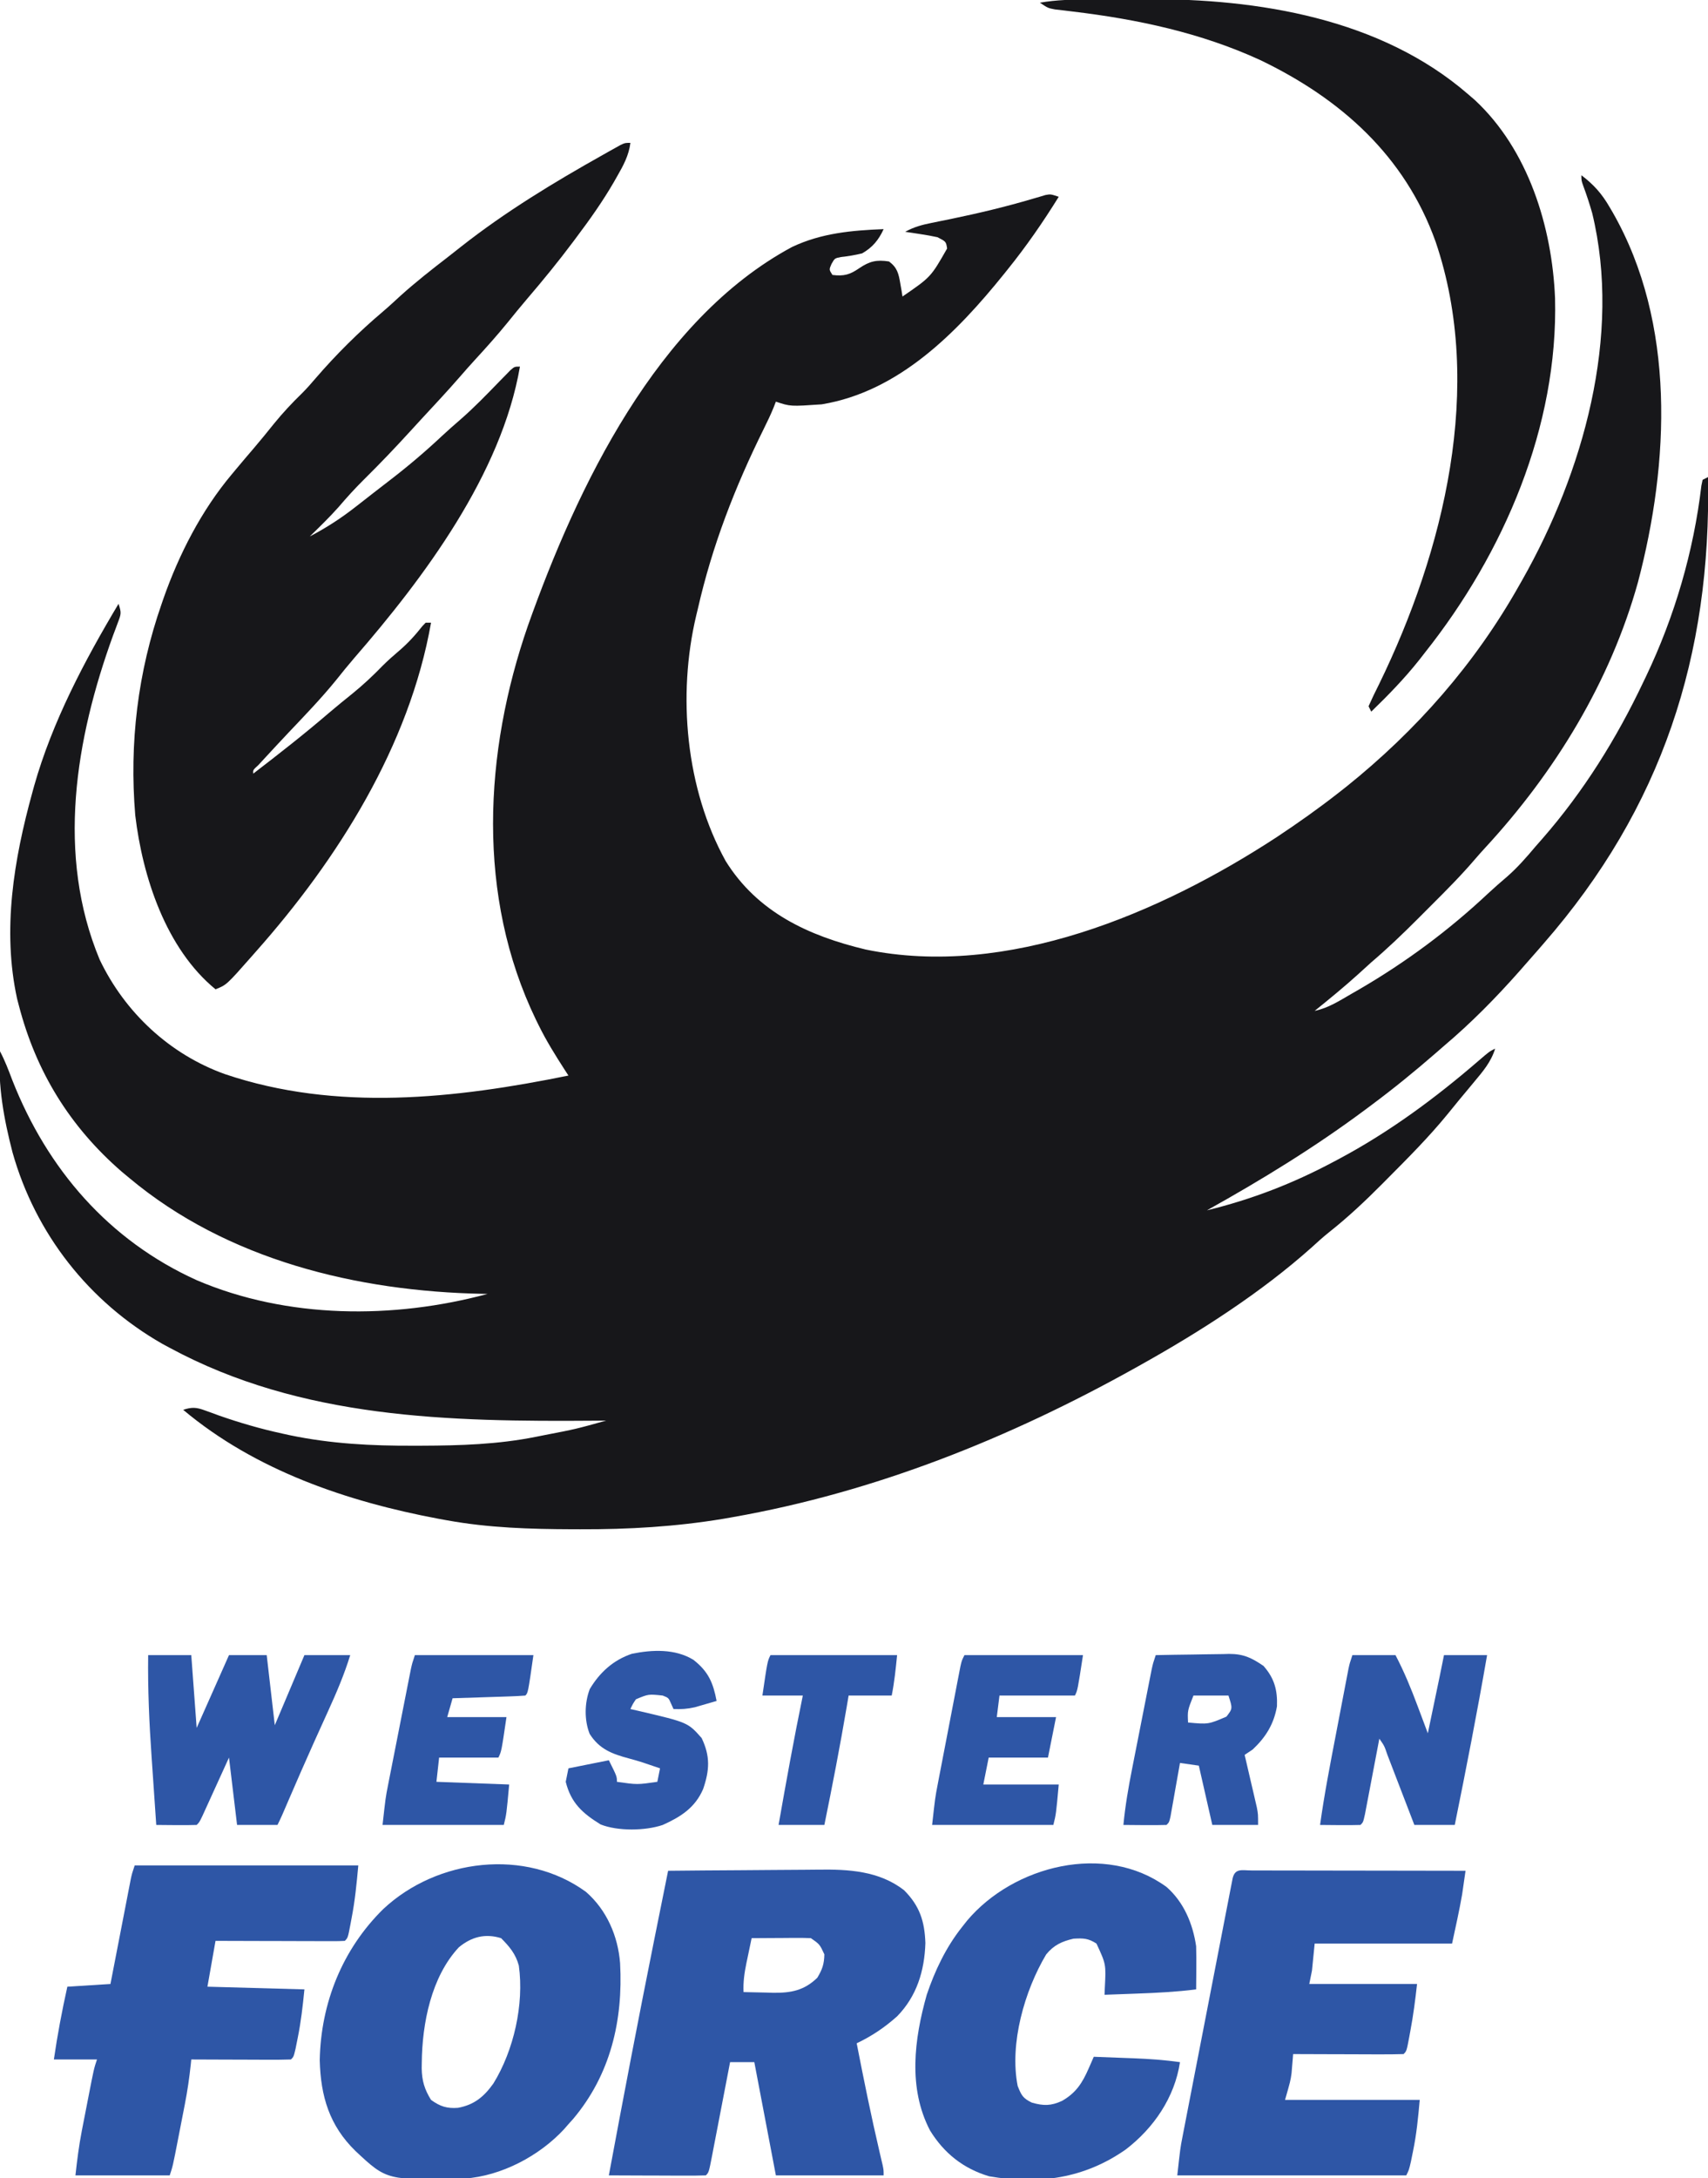
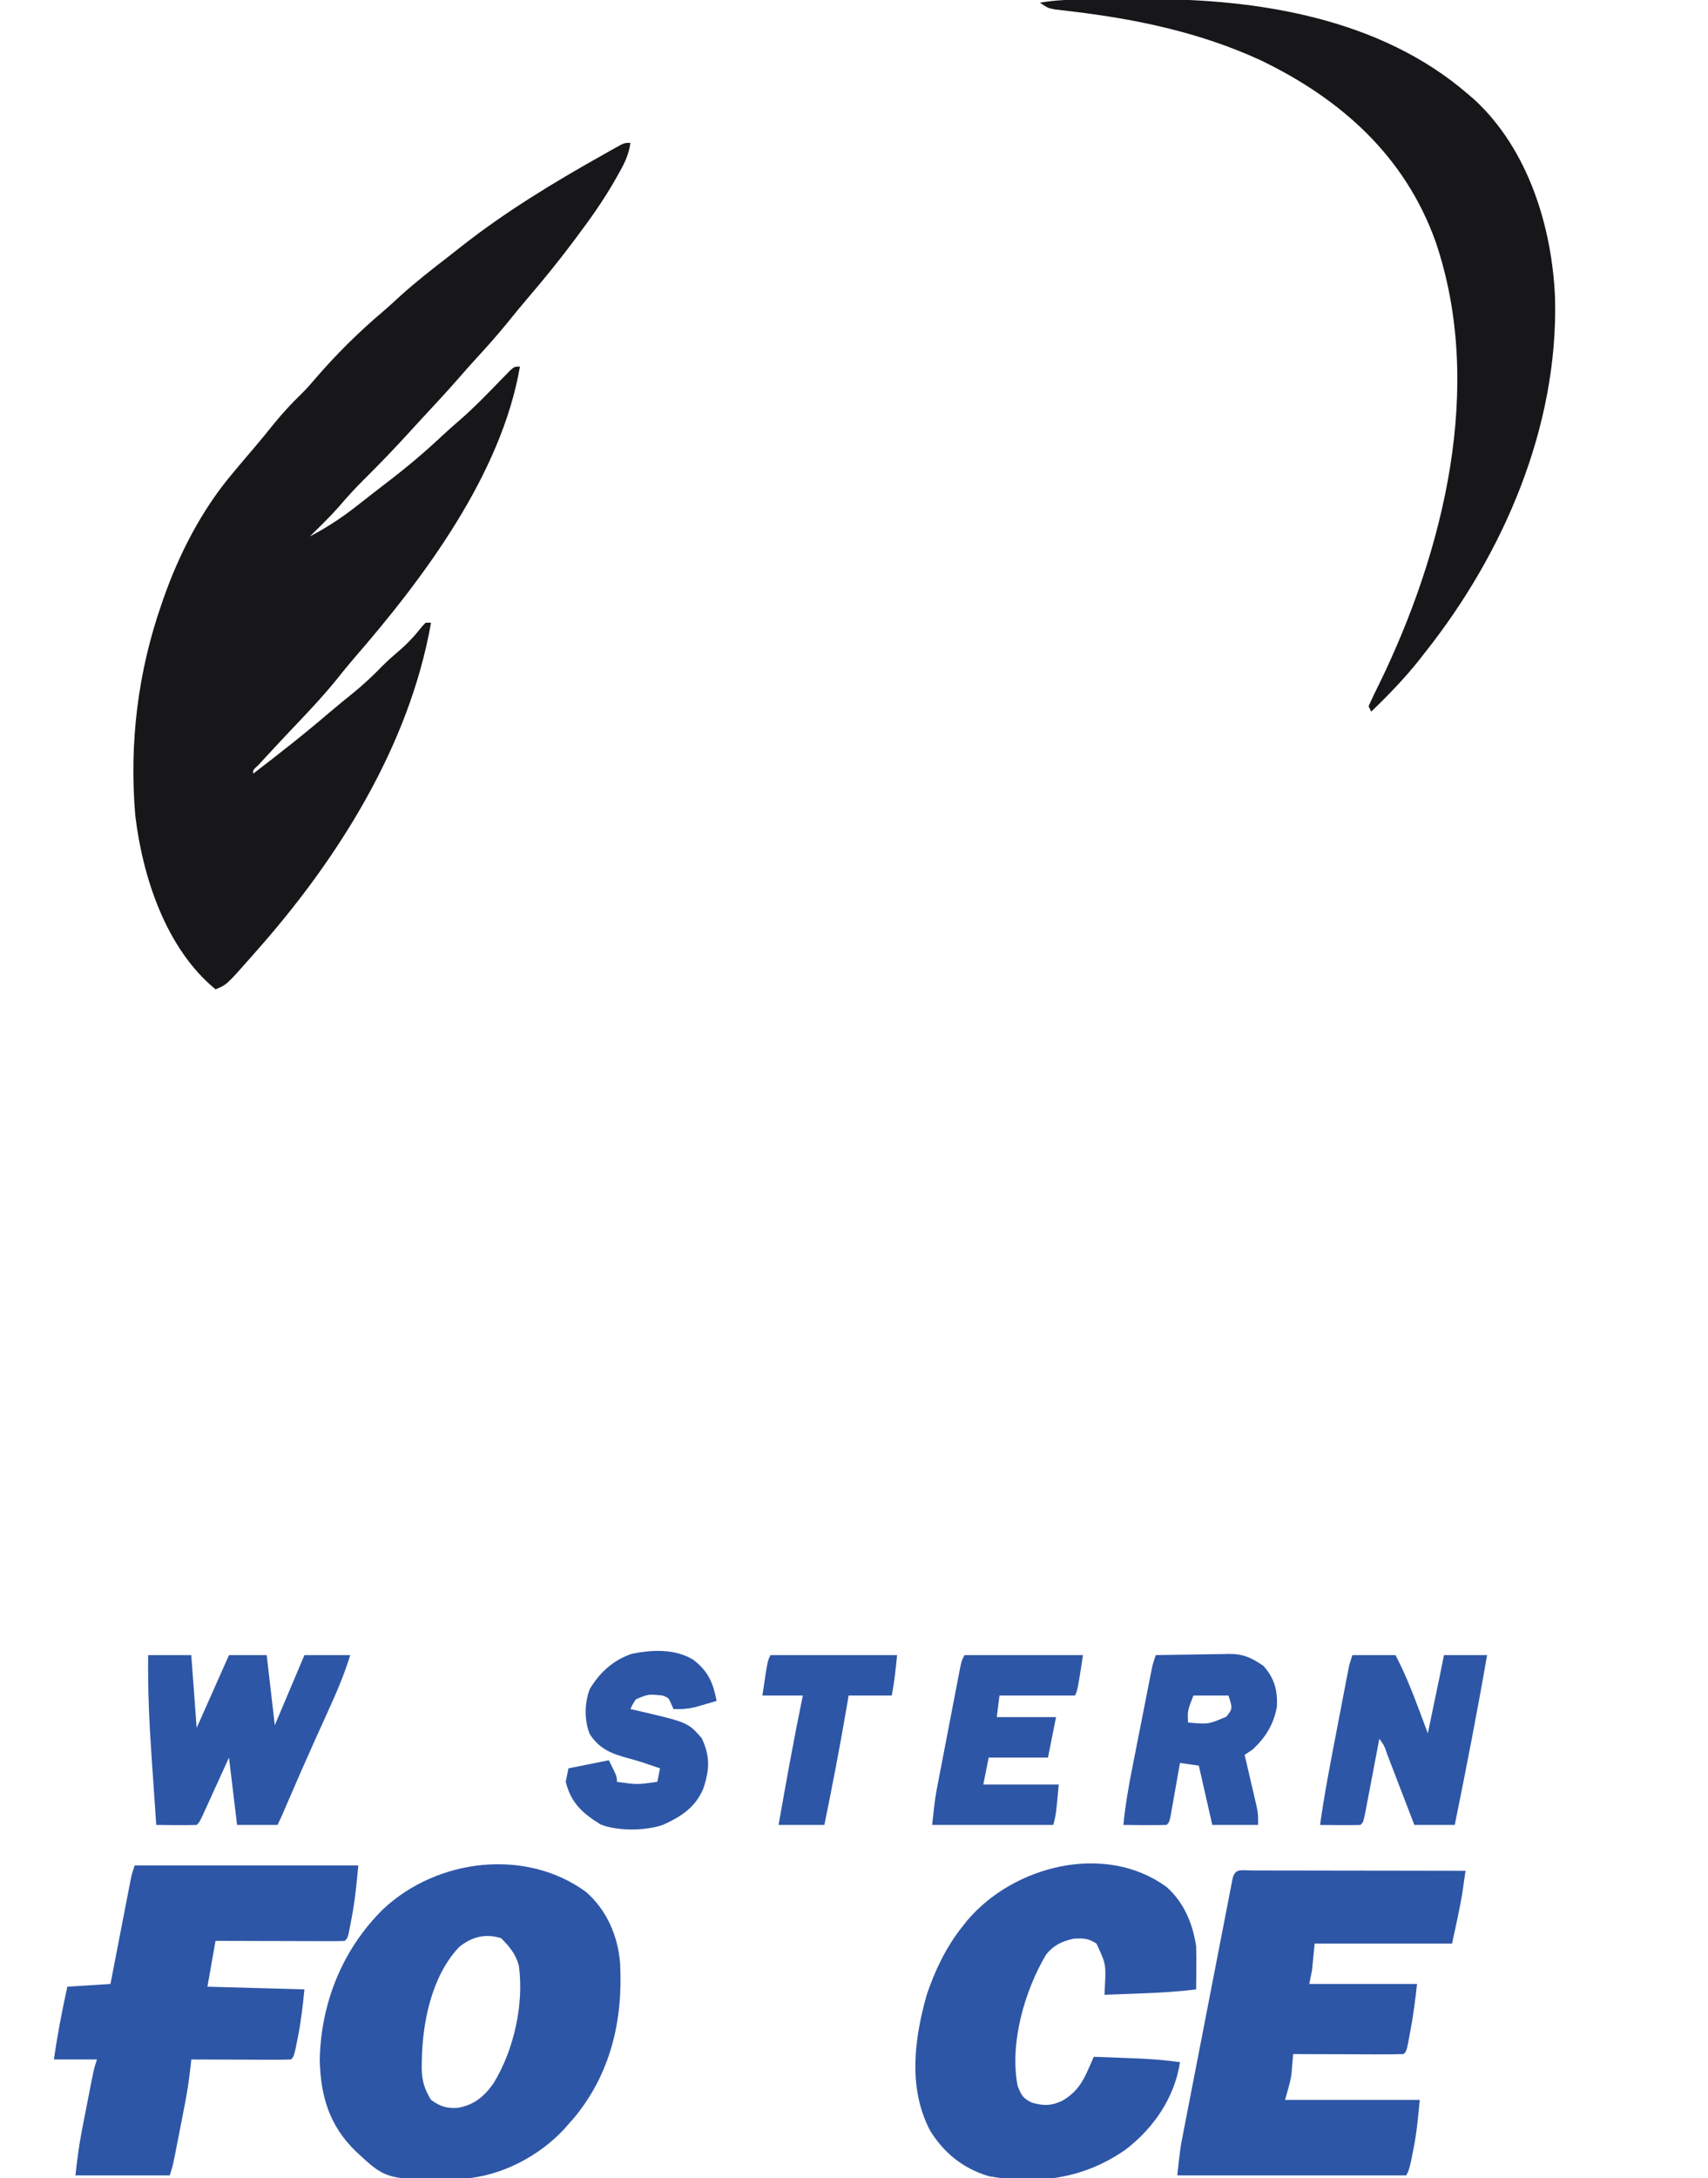
<svg xmlns="http://www.w3.org/2000/svg" version="1.1" width="634" height="808">
-   <path d="M0 0 C4.619 3.517 7.606 6.864 10.5 11.875 C10.883 12.528 11.266 13.18 11.661 13.853 C35.119 54.941 32.686 106.68 21 151 C10.698 187.981 -9.779 221.422 -35.734 249.523 C-36.97 250.874 -38.198 252.232 -39.385 253.626 C-44.551 259.677 -50.137 265.289 -55.77 270.9 C-57.434 272.559 -59.093 274.224 -60.752 275.889 C-66.33 281.47 -71.986 286.886 -78 292 C-79.608 293.454 -81.212 294.912 -82.812 296.375 C-88.055 301.112 -93.494 305.572 -99 310 C-93.887 308.95 -89.731 306.204 -85.25 303.625 C-84.313 303.086 -83.376 302.548 -82.41 301.992 C-65.157 291.954 -49.239 280.15 -34.684 266.496 C-32.397 264.369 -30.07 262.329 -27.688 260.312 C-23.718 256.855 -20.383 253.023 -17 249 C-16.188 248.076 -15.376 247.151 -14.539 246.199 C0.82 228.625 13.021 209.048 23 188 C23.334 187.306 23.668 186.611 24.012 185.896 C34.598 163.735 41.669 139.581 44.543 115.168 C44.694 114.453 44.845 113.737 45 113 C45.66 112.67 46.32 112.34 47 112 C48.282 178.128 29.942 234.674 -14 285 C-14.957 286.108 -14.957 286.108 -15.934 287.238 C-17.61 289.17 -19.303 291.087 -21 293 C-21.975 294.114 -21.975 294.114 -22.969 295.25 C-31.691 305.11 -40.936 314.506 -51 323 C-52.048 323.91 -53.095 324.822 -54.141 325.734 C-61.875 332.462 -69.772 338.885 -78 345 C-78.649 345.485 -79.298 345.971 -79.966 346.471 C-98.738 360.467 -118.558 372.612 -139 384 C-122.342 379.931 -107.127 374.066 -92 366 C-91.34 365.651 -90.68 365.301 -90 364.941 C-71.236 354.937 -54.209 342.366 -38.136 328.49 C-34.196 325.098 -34.196 325.098 -32 324 C-33.559 329.013 -36.568 332.478 -39.875 336.438 C-40.465 337.149 -41.054 337.861 -41.661 338.594 C-42.872 340.052 -44.086 341.508 -45.302 342.961 C-46.758 344.709 -48.19 346.472 -49.613 348.246 C-56.562 356.772 -64.312 364.524 -72.062 372.312 C-72.617 372.873 -73.172 373.433 -73.744 374.01 C-80.109 380.422 -86.546 386.495 -93.64 392.105 C-95.91 393.927 -98.054 395.834 -100.188 397.812 C-118.855 414.46 -141.198 428.792 -163 441 C-163.85 441.477 -164.701 441.954 -165.577 442.446 C-212.301 468.511 -262.146 488.508 -315 497.812 C-316.107 498.008 -317.215 498.203 -318.356 498.404 C-336.09 501.35 -353.667 502.382 -371.625 502.312 C-372.631 502.31 -373.637 502.308 -374.674 502.306 C-390.291 502.252 -405.595 501.795 -421 499 C-422.071 498.807 -423.141 498.613 -424.244 498.414 C-458.192 492.03 -492.202 480.481 -519 458 C-515.761 456.922 -514.001 457.069 -510.824 458.258 C-510.008 458.551 -509.191 458.845 -508.35 459.148 C-507.472 459.47 -506.593 459.793 -505.688 460.125 C-497.937 462.835 -490.214 465.076 -482.188 466.812 C-480.867 467.104 -480.867 467.104 -479.52 467.401 C-464.135 470.612 -449.101 471.373 -433.438 471.312 C-432.465 471.311 -431.493 471.309 -430.491 471.307 C-416.139 471.262 -402.112 470.833 -388 468 C-386.975 467.796 -385.951 467.593 -384.895 467.383 C-373.33 465.154 -373.33 465.154 -362 462 C-363.272 462.01 -364.544 462.021 -365.854 462.032 C-420.139 462.438 -475.082 461.42 -524 435 C-524.91 434.509 -525.82 434.018 -526.758 433.512 C-553.997 417.966 -573.851 392.672 -582.351 362.51 C-585.53 350.222 -587.864 337.726 -587 325 C-585.166 328.455 -583.824 332.033 -582.438 335.688 C-569.443 368.715 -546.645 395.13 -514.016 409.898 C-480.391 424.294 -440.964 424.426 -406 415 C-406.886 414.986 -406.886 414.986 -407.791 414.972 C-454.379 414.06 -502.574 402.455 -539 372 C-539.94 371.219 -540.879 370.438 -541.848 369.633 C-561.098 352.912 -573.605 332.609 -580 308 C-580.321 306.774 -580.321 306.774 -580.648 305.523 C-586.247 279.964 -581.837 253.778 -575 229 C-574.784 228.211 -574.568 227.422 -574.345 226.609 C-567.612 202.784 -555.641 180.145 -543 159 C-541.891 162.326 -542.037 162.786 -543.223 165.895 C-543.511 166.674 -543.8 167.453 -544.097 168.256 C-544.415 169.1 -544.734 169.943 -545.062 170.812 C-558.986 209.197 -566.202 252.144 -550 291 C-540.64 310.596 -523.989 326.145 -503.507 333.465 C-462.152 347.464 -417.941 342.549 -376 334 C-376.458 333.295 -376.916 332.59 -377.388 331.864 C-380.87 326.459 -384.226 321.084 -387.062 315.312 C-387.394 314.64 -387.726 313.968 -388.067 313.275 C-410.191 267.496 -407.407 214.204 -391 167 C-372.836 115.861 -343.2 53.605 -293 26.625 C-282.099 21.467 -270.872 20.476 -259 20 C-260.844 24.013 -263.133 26.807 -267 29 C-269.613 29.637 -272.155 30.052 -274.828 30.348 C-277.16 30.804 -277.16 30.804 -278.359 32.934 C-279.272 35.033 -279.272 35.033 -278 37 C-273.729 37.534 -271.506 36.883 -268.062 34.5 C-264.259 31.935 -261.655 31.27 -257 32 C-253.931 34.28 -253.434 36.504 -252.812 40.188 C-252.575 41.539 -252.575 41.539 -252.332 42.918 C-252.222 43.605 -252.113 44.292 -252 45 C-241.478 37.779 -241.478 37.779 -235.438 27.188 C-235.836 24.627 -235.836 24.627 -239 23 C-241.049 22.556 -243.115 22.187 -245.188 21.875 C-246.274 21.707 -247.361 21.54 -248.48 21.367 C-249.312 21.246 -250.143 21.125 -251 21 C-247.812 19.215 -244.833 18.419 -241.258 17.703 C-240.119 17.469 -238.98 17.235 -237.806 16.994 C-236.592 16.749 -235.377 16.503 -234.125 16.25 C-223.847 14.128 -213.73 11.724 -203.667 8.741 C-202.827 8.498 -201.987 8.255 -201.121 8.004 C-200.393 7.785 -199.666 7.567 -198.916 7.342 C-197 7 -197 7 -194 8 C-199.847 17.421 -206.035 26.371 -213 35 C-213.63 35.786 -213.63 35.786 -214.272 36.588 C-231.777 58.318 -253.318 80.285 -282 85 C-293.621 85.793 -293.621 85.793 -299 84 C-299.278 84.72 -299.557 85.439 -299.844 86.18 C-300.957 88.895 -302.19 91.491 -303.504 94.113 C-314.216 115.759 -322.642 137.426 -328 161 C-328.178 161.732 -328.356 162.464 -328.539 163.219 C-335.629 192.927 -332.462 227.636 -317.625 254.438 C-305.792 273.432 -286.9 282.166 -265.691 287.238 C-213.216 298.067 -156.241 273.758 -113.1 245.558 C-105.188 240.312 -97.47 234.86 -90 229 C-89.103 228.296 -88.206 227.592 -87.281 226.867 C-61.218 205.972 -39.406 181.166 -23 152 C-22.662 151.407 -22.323 150.814 -21.975 150.203 C0.6 110.416 15.072 59.517 4 14 C3.032 10.662 1.988 7.406 0.77 4.152 C0 2 0 2 0 0 Z " fill="#17171A" transform="translate(587,65)" />
  <path d="M0 0 C-0.586 4.696 -2.62 8.395 -4.938 12.438 C-5.537 13.491 -5.537 13.491 -6.149 14.566 C-10.301 21.727 -15.023 28.394 -20 35 C-20.613 35.821 -20.613 35.821 -21.238 36.659 C-26.69 43.95 -32.424 50.96 -38.344 57.875 C-40.802 60.751 -43.187 63.681 -45.562 66.625 C-49.439 71.39 -53.515 75.936 -57.672 80.457 C-59.607 82.571 -61.502 84.707 -63.375 86.875 C-67.938 92.121 -72.692 97.193 -77.419 102.29 C-78.959 103.956 -80.491 105.629 -82.02 107.305 C-87.492 113.293 -93.072 119.126 -98.845 124.826 C-102.153 128.106 -105.249 131.496 -108.266 135.043 C-111.659 138.872 -115.347 142.421 -119 146 C-112.828 142.775 -107.282 139.176 -101.812 134.875 C-101.082 134.307 -100.352 133.74 -99.599 133.155 C-98.108 131.995 -96.62 130.833 -95.134 129.668 C-93.168 128.131 -91.192 126.61 -89.211 125.094 C-82.483 119.919 -76.101 114.515 -69.914 108.703 C-67.699 106.649 -65.461 104.667 -63.172 102.699 C-57.992 98.192 -53.253 93.269 -48.473 88.346 C-47.793 87.655 -47.114 86.965 -46.414 86.254 C-45.501 85.315 -45.501 85.315 -44.569 84.358 C-43 83 -43 83 -41 83 C-47.872 122.869 -76.566 161.256 -102.504 191.105 C-104.822 193.793 -107.041 196.536 -109.25 199.312 C-114.863 206.213 -121.038 212.589 -127.152 219.043 C-129.934 221.989 -132.692 224.957 -135.438 227.938 C-136.323 228.895 -137.209 229.853 -138.121 230.84 C-140.109 232.649 -140.109 232.649 -140 234 C-130.488 226.695 -121.058 219.34 -111.961 211.523 C-109.077 209.065 -106.142 206.685 -103.188 204.312 C-99.173 201.049 -95.499 197.616 -91.902 193.902 C-89.971 191.971 -87.957 190.205 -85.875 188.438 C-82.607 185.646 -79.882 182.66 -77.227 179.285 C-76.822 178.861 -76.417 178.437 -76 178 C-75.34 178 -74.68 178 -74 178 C-82.064 223.694 -108.594 265.745 -139 300 C-139.487 300.554 -139.973 301.107 -140.475 301.678 C-149.903 312.374 -149.903 312.374 -154 314 C-172.408 298.915 -181.077 272.321 -183.795 249.453 C-186.036 222.647 -182.861 196.387 -174 171 C-173.776 170.35 -173.552 169.699 -173.322 169.029 C-167.546 152.59 -159.221 136.362 -148 123 C-147.567 122.48 -147.134 121.961 -146.688 121.425 C-144.378 118.657 -142.048 115.907 -139.699 113.172 C-137.175 110.225 -134.741 107.213 -132.312 104.188 C-129.039 100.161 -125.592 96.479 -121.871 92.867 C-120.123 91.122 -118.529 89.325 -116.938 87.438 C-109.311 78.581 -100.796 70.123 -91.863 62.586 C-89.645 60.698 -87.518 58.723 -85.375 56.75 C-79.726 51.654 -73.771 46.998 -67.75 42.355 C-66.106 41.082 -64.475 39.794 -62.848 38.5 C-46.358 25.524 -28.456 14.694 -10.188 4.438 C-9.404 3.995 -8.62 3.553 -7.812 3.097 C-7.084 2.693 -6.356 2.288 -5.605 1.871 C-4.957 1.509 -4.309 1.148 -3.641 0.775 C-2 0 -2 0 0 0 Z " fill="#17171A" transform="translate(234,53)" />
-   <path d="M0 0 C8.902 -0.093 17.804 -0.164 26.707 -0.207 C30.842 -0.228 34.977 -0.256 39.112 -0.302 C43.113 -0.346 47.113 -0.369 51.114 -0.38 C52.63 -0.387 54.146 -0.401 55.662 -0.423 C66.956 -0.579 78.266 0.007 87.562 7.188 C93.36 12.997 95.213 18.668 95.5 26.812 C95.166 37.126 92.309 46.514 85 54 C80.326 58.162 75.651 61.296 70 64 C72.628 77.47 75.346 90.904 78.475 104.268 C78.676 105.127 78.876 105.986 79.082 106.871 C79.26 107.623 79.437 108.375 79.62 109.15 C80 111 80 111 80 113 C66.8 113 53.6 113 40 113 C37.36 99.14 34.72 85.28 32 71 C29.03 71 26.06 71 23 71 C22.763 72.237 22.526 73.474 22.281 74.748 C21.404 79.32 20.521 83.891 19.637 88.462 C19.254 90.444 18.873 92.425 18.493 94.407 C17.948 97.25 17.399 100.092 16.848 102.934 C16.678 103.825 16.508 104.717 16.333 105.636 C15.114 111.886 15.114 111.886 14 113 C11.334 113.089 8.694 113.115 6.027 113.098 C5.23 113.096 4.432 113.095 3.61 113.093 C1.053 113.088 -1.505 113.075 -4.062 113.062 C-5.792 113.057 -7.522 113.053 -9.252 113.049 C-13.501 113.038 -17.751 113.021 -22 113 C-16.644 84.191 -11.143 55.417 -5.375 26.688 C-5.24 26.015 -5.105 25.343 -4.966 24.651 C-3.316 16.433 -1.66 8.216 0 0 Z M31 25 C30.494 27.395 29.995 29.791 29.5 32.188 C29.357 32.861 29.214 33.535 29.066 34.229 C28.319 37.875 27.826 41.276 28 45 C30.855 45.082 33.707 45.141 36.562 45.188 C37.362 45.213 38.162 45.238 38.986 45.264 C45.548 45.344 50.498 44.437 55.375 39.688 C57.239 36.605 57.925 34.604 58 31 C56.267 27.272 56.267 27.272 53 25 C51.333 24.916 49.662 24.893 47.992 24.902 C47.006 24.906 46.02 24.909 45.004 24.912 C43.455 24.925 43.455 24.925 41.875 24.938 C40.835 24.942 39.794 24.947 38.723 24.951 C36.148 24.963 33.574 24.979 31 25 Z " fill="#2E56A6" transform="translate(248,694)" />
  <path d="M0 0 C1.11 -0.006 2.219 -0.011 3.362 -0.017 C5.715 -0.027 8.068 -0.033 10.42 -0.037 C13.933 -0.047 17.446 -0.078 20.959 -0.109 C62.652 -0.306 108.074 7.04 140.566 35.203 C141.372 35.897 142.178 36.59 143.008 37.305 C162.876 55.756 171.704 84.409 172.789 110.82 C174.012 158.41 153.79 205.393 124.566 242.203 C123.493 243.582 123.493 243.582 122.398 244.988 C116.906 251.9 110.907 258.076 104.566 264.203 C104.236 263.543 103.906 262.883 103.566 262.203 C104.79 259.442 106.081 256.771 107.441 254.078 C131.533 204.718 146.692 143.435 128.46 89.878 C117.077 58.042 93.266 36.846 63.334 22.474 C41.31 12.36 17.815 7.366 -6.129 4.495 C-7.3 4.352 -8.47 4.21 -9.676 4.062 C-10.716 3.944 -11.756 3.825 -12.828 3.702 C-15.434 3.203 -15.434 3.203 -18.434 1.203 C-12.277 0.126 -6.242 0.025 0 0 Z " fill="#17171A" transform="translate(404.434,-0.203)" />
  <path d="M0 0 C7.688 6.704 11.874 16.404 12.648 26.432 C13.795 47.61 9.125 67.753 -4.828 84.277 C-5.389 84.897 -5.95 85.517 -6.527 86.156 C-7.057 86.766 -7.587 87.376 -8.133 88.004 C-17.336 97.95 -31.403 105.365 -45.016 106.333 C-73.919 107.012 -73.919 107.012 -85.527 96.156 C-95.262 86.702 -98.494 75.822 -98.84 62.469 C-98.449 41.236 -90.438 21.283 -75.281 6.372 C-55.292 -12.357 -22.453 -16.38 0 0 Z M-47.195 20.531 C-57.447 31.494 -60.829 48.775 -60.965 63.344 C-60.975 64.038 -60.985 64.732 -60.995 65.448 C-60.916 70.046 -59.954 73.262 -57.527 77.156 C-54.162 79.583 -51.602 80.405 -47.527 80.094 C-41.511 78.984 -37.908 75.993 -34.402 71.094 C-26.832 58.858 -22.934 41.689 -24.941 27.328 C-26.102 23.026 -28.394 20.289 -31.527 17.156 C-37.421 15.332 -42.486 16.649 -47.195 20.531 Z " fill="#2E56A6" transform="translate(217.527,701.844)" />
  <path d="M0 0 C1.187 0.005 1.187 0.005 2.398 0.011 C3.227 0.011 4.056 0.011 4.91 0.01 C7.665 0.011 10.419 0.019 13.173 0.027 C15.077 0.029 16.981 0.03 18.886 0.031 C23.908 0.035 28.93 0.045 33.953 0.056 C39.074 0.066 44.195 0.071 49.315 0.076 C59.371 0.086 69.426 0.103 79.481 0.124 C79.217 2 78.944 3.875 78.669 5.749 C78.443 7.316 78.443 7.316 78.212 8.913 C77.153 15.019 75.78 21.066 74.481 27.124 C57.651 27.124 40.821 27.124 23.481 27.124 C23.151 30.424 22.821 33.724 22.481 37.124 C22.151 38.774 21.821 40.424 21.481 42.124 C34.681 42.124 47.881 42.124 61.481 42.124 C60.824 48.045 60.092 53.794 58.981 59.624 C58.851 60.339 58.721 61.053 58.587 61.788 C57.606 67 57.606 67 56.481 68.124 C53.452 68.213 50.445 68.24 47.415 68.222 C46.506 68.221 45.598 68.219 44.662 68.218 C41.747 68.212 38.833 68.2 35.919 68.187 C33.948 68.182 31.977 68.177 30.007 68.173 C25.165 68.162 20.323 68.145 15.481 68.124 C15.432 68.765 15.383 69.406 15.333 70.066 C15.258 70.931 15.183 71.796 15.106 72.687 C15.037 73.534 14.967 74.381 14.895 75.253 C14.481 78.124 14.481 78.124 12.481 85.124 C28.981 85.124 45.481 85.124 62.481 85.124 C61.876 91.789 61.314 97.744 59.981 104.187 C59.595 106.092 59.595 106.092 59.2 108.035 C58.481 111.124 58.481 111.124 57.481 113.124 C29.431 113.124 1.381 113.124 -27.519 113.124 C-26.394 102.999 -26.394 102.999 -25.646 99.139 C-25.478 98.261 -25.309 97.383 -25.136 96.479 C-24.954 95.55 -24.772 94.621 -24.585 93.663 C-24.391 92.659 -24.198 91.655 -23.998 90.62 C-23.363 87.329 -22.722 84.039 -22.081 80.749 C-21.636 78.455 -21.192 76.161 -20.747 73.867 C-19.818 69.076 -18.887 64.285 -17.953 59.494 C-16.754 53.34 -15.562 47.185 -14.372 41.029 C-13.457 36.3 -12.538 31.572 -11.618 26.844 C-11.177 24.573 -10.737 22.302 -10.298 20.03 C-9.686 16.869 -9.07 13.71 -8.452 10.55 C-8.27 9.605 -8.089 8.659 -7.901 7.685 C-7.733 6.83 -7.565 5.975 -7.391 5.094 C-7.246 4.347 -7.101 3.6 -6.951 2.831 C-5.996 -0.938 -3.409 0.007 0 0 Z " fill="#2E56A6" transform="translate(464.519,693.876)" />
  <path d="M0 0 C6.428 5.623 9.773 13.642 11 22 C11.068 24.781 11.095 27.534 11.062 30.312 C11.058 31.053 11.053 31.794 11.049 32.557 C11.037 34.371 11.019 36.186 11 38 C3.648 38.928 -3.66 39.302 -11.062 39.562 C-12.214 39.606 -13.366 39.649 -14.553 39.693 C-17.368 39.799 -20.184 39.901 -23 40 C-22.965 39.131 -22.93 38.262 -22.895 37.367 C-22.44 28.662 -22.44 28.662 -26 21 C-29.085 19.029 -30.829 18.991 -34.5 19.188 C-38.831 20.193 -41.807 21.546 -44.66 25.023 C-52.687 38.484 -58.337 58.121 -55.25 73.812 C-53.893 77.272 -53.306 78.392 -50 80 C-45.664 81.251 -42.853 81.234 -38.812 79.375 C-33.59 76.406 -31.259 72.74 -28.891 67.324 C-28.535 66.514 -28.18 65.704 -27.813 64.87 C-27.545 64.253 -27.277 63.636 -27 63 C-23.166 63.14 -19.333 63.288 -15.5 63.438 C-14.422 63.477 -13.345 63.516 -12.234 63.557 C-6.433 63.787 -0.747 64.17 5 65 C3.04 78.068 -4.743 89.463 -15.164 97.414 C-30.515 108.167 -47.442 110.508 -65.832 107.34 C-75.385 104.507 -82.586 98.786 -87.785 90.332 C-95.994 74.574 -93.654 56.487 -89 40 C-85.991 31.066 -81.866 22.413 -76 15 C-75.344 14.17 -74.688 13.34 -74.012 12.484 C-56.848 -7.88 -22.813 -16.645 0 0 Z " fill="#2E56A6" transform="translate(433,700)" />
  <path d="M0 0 C27.39 0 54.78 0 83 0 C82.391 6.703 81.78 13.072 80.5 19.625 C80.37 20.33 80.24 21.035 80.105 21.762 C79.131 26.869 79.131 26.869 78 28 C76.496 28.093 74.987 28.117 73.48 28.114 C72.039 28.113 72.039 28.113 70.568 28.113 C69.524 28.108 68.479 28.103 67.402 28.098 C66.338 28.096 65.274 28.095 64.178 28.093 C60.765 28.088 57.351 28.075 53.938 28.062 C51.63 28.057 49.322 28.053 47.014 28.049 C41.342 28.038 35.671 28.02 30 28 C29.01 33.61 28.02 39.22 27 45 C38.88 45.33 50.76 45.66 63 46 C62.375 52.251 61.738 57.978 60.5 64.062 C60.242 65.353 59.984 66.643 59.719 67.973 C59 71 59 71 58 72 C55.261 72.089 52.547 72.115 49.809 72.098 C48.989 72.096 48.169 72.095 47.324 72.093 C44.695 72.088 42.066 72.075 39.438 72.062 C37.66 72.057 35.882 72.053 34.104 72.049 C29.736 72.038 25.368 72.021 21 72 C20.944 72.562 20.888 73.124 20.83 73.703 C20.305 78.707 19.587 83.612 18.625 88.555 C18.496 89.223 18.366 89.891 18.233 90.58 C17.962 91.973 17.69 93.366 17.416 94.759 C16.997 96.89 16.584 99.023 16.172 101.156 C14.144 111.567 14.144 111.567 13 115 C1.45 115 -10.1 115 -22 115 C-21.37 109.33 -20.706 104.001 -19.625 98.445 C-19.496 97.777 -19.366 97.109 -19.233 96.42 C-18.962 95.027 -18.69 93.634 -18.416 92.241 C-17.997 90.11 -17.584 87.977 -17.172 85.844 C-15.144 75.433 -15.144 75.433 -14 72 C-19.28 72 -24.56 72 -30 72 C-28.683 62.882 -26.998 53.991 -25 45 C-17.08 44.505 -17.08 44.505 -9 44 C-8.763 42.774 -8.526 41.547 -8.281 40.284 C-7.402 35.738 -6.52 31.193 -5.637 26.648 C-5.255 24.68 -4.874 22.712 -4.493 20.743 C-3.947 17.916 -3.397 15.089 -2.848 12.262 C-2.678 11.38 -2.508 10.499 -2.333 9.591 C-2.173 8.77 -2.013 7.95 -1.848 7.104 C-1.708 6.383 -1.568 5.661 -1.424 4.917 C-1 3 -1 3 0 0 Z " fill="#2E56A6" transform="translate(50,692)" />
  <path d="M0 0 C5.28 0 10.56 0 16 0 C16.66 8.91 17.32 17.82 18 27 C21.96 18.09 25.92 9.18 30 0 C34.62 0 39.24 0 44 0 C44.99 8.58 45.98 17.16 47 26 C50.63 17.42 54.26 8.84 58 0 C63.61 0 69.22 0 75 0 C72.792 7.186 69.907 13.927 66.787 20.763 C65.332 23.951 63.892 27.146 62.449 30.34 C62.159 30.982 61.869 31.624 61.569 32.286 C58.299 39.53 55.136 46.821 51.984 54.118 C51.603 55.001 51.221 55.883 50.828 56.793 C50.497 57.561 50.166 58.33 49.825 59.122 C49.25 60.43 48.639 61.722 48 63 C43.05 63 38.1 63 33 63 C32.01 54.75 31.02 46.5 30 38 C29.218 39.721 28.435 41.442 27.629 43.215 C26.607 45.456 25.585 47.697 24.562 49.938 C24.046 51.074 23.53 52.21 22.998 53.381 C22.505 54.46 22.012 55.54 21.504 56.652 C21.048 57.653 20.593 58.653 20.123 59.683 C19 62 19 62 18 63 C15.47 63.073 12.967 63.092 10.438 63.062 C9.727 63.058 9.016 63.053 8.283 63.049 C6.522 63.037 4.761 63.019 3 63 C2.565 56.761 2.138 50.521 1.718 44.281 C1.575 42.165 1.429 40.051 1.282 37.936 C0.398 25.256 -0.17 12.712 0 0 Z " fill="#2E56A6" transform="translate(55,614)" />
  <path d="M0 0 C5.28 0 10.56 0 16 0 C19.237 6.183 21.816 12.464 24.25 19 C24.614 19.966 24.977 20.931 25.352 21.926 C26.238 24.282 27.121 26.64 28 29 C28.813 25.104 29.625 21.208 30.438 17.312 C30.668 16.21 30.898 15.107 31.135 13.971 C31.357 12.904 31.579 11.837 31.809 10.738 C32.013 9.759 32.217 8.78 32.427 7.771 C32.962 5.183 33.482 2.591 34 0 C39.28 0 44.56 0 50 0 C46.35 21.076 42.258 42.04 38 63 C33.05 63 28.1 63 23 63 C22.145 60.774 21.291 58.548 20.41 56.254 C19.583 54.106 18.756 51.958 17.928 49.81 C17.352 48.314 16.777 46.817 16.202 45.32 C15.378 43.172 14.551 41.025 13.723 38.879 C13.337 37.87 13.337 37.87 12.943 36.84 C11.875 33.68 11.875 33.68 10 31 C9.823 31.934 9.647 32.868 9.465 33.83 C8.81 37.284 8.152 40.737 7.491 44.19 C7.206 45.686 6.922 47.183 6.639 48.68 C6.233 50.828 5.822 52.974 5.41 55.121 C5.164 56.415 4.918 57.708 4.664 59.041 C4 62 4 62 3 63 C0.47 63.073 -2.033 63.092 -4.562 63.062 C-5.629 63.056 -5.629 63.056 -6.717 63.049 C-8.478 63.037 -10.239 63.019 -12 63 C-10.421 51.628 -8.229 40.375 -6.059 29.104 C-5.432 25.848 -4.811 22.592 -4.189 19.336 C-3.792 17.263 -3.394 15.19 -2.996 13.117 C-2.811 12.145 -2.625 11.174 -2.434 10.172 C-2.261 9.274 -2.087 8.375 -1.908 7.449 C-1.756 6.66 -1.605 5.871 -1.448 5.058 C-1 3 -1 3 0 0 Z " fill="#2E56A6" transform="translate(502,614)" />
  <path d="M0 0 C4.571 -0.099 9.142 -0.172 13.715 -0.22 C15.267 -0.24 16.82 -0.267 18.373 -0.302 C20.615 -0.351 22.855 -0.373 25.098 -0.391 C25.783 -0.411 26.469 -0.432 27.176 -0.453 C32.638 -0.456 35.598 1.009 40 4 C44.052 8.585 45.238 12.999 45 19 C43.851 25.597 40.848 30.442 36 35 C35.01 35.66 34.02 36.32 33 37 C33.227 37.968 33.227 37.968 33.459 38.956 C34.144 41.886 34.822 44.818 35.5 47.75 C35.738 48.766 35.977 49.782 36.223 50.828 C36.448 51.808 36.674 52.788 36.906 53.797 C37.116 54.698 37.325 55.598 37.541 56.526 C38 59 38 59 38 63 C32.39 63 26.78 63 21 63 C19.35 55.74 17.7 48.48 16 41 C12.535 40.505 12.535 40.505 9 40 C8.884 40.661 8.768 41.322 8.649 42.004 C8.124 44.982 7.593 47.96 7.062 50.938 C6.88 51.978 6.698 53.019 6.51 54.092 C6.244 55.576 6.244 55.576 5.973 57.09 C5.81 58.006 5.648 58.923 5.481 59.867 C5 62 5 62 4 63 C1.303 63.073 -1.367 63.092 -4.062 63.062 C-5.2 63.056 -5.2 63.056 -6.361 63.049 C-8.241 63.037 -10.12 63.019 -12 63 C-11.323 55.923 -10.134 49.041 -8.75 42.07 C-8.532 40.958 -8.314 39.846 -8.089 38.7 C-7.63 36.365 -7.169 34.031 -6.707 31.696 C-5.998 28.116 -5.296 24.535 -4.594 20.953 C-4.146 18.68 -3.698 16.406 -3.25 14.133 C-3.04 13.061 -2.829 11.989 -2.612 10.885 C-2.415 9.893 -2.218 8.901 -2.016 7.879 C-1.843 7.007 -1.671 6.135 -1.493 5.236 C-1 3 -1 3 0 0 Z M14 15 C11.789 20.578 11.789 20.578 12 25 C19.525 25.693 19.525 25.693 26.25 22.812 C28.557 19.82 28.557 19.82 27 15 C22.71 15 18.42 15 14 15 Z " fill="#2E56A6" transform="translate(429,614)" />
  <path d="M0 0 C5.584 4.354 7.343 8.562 8.613 15.258 C6.886 15.766 5.157 16.264 3.426 16.758 C2.463 17.036 1.5 17.315 0.508 17.602 C-2.24 18.225 -4.583 18.381 -7.387 18.258 C-7.675 17.618 -7.964 16.979 -8.262 16.32 C-9.215 14.106 -9.215 14.106 -11.387 13.258 C-16.683 12.694 -16.683 12.694 -21.324 14.633 C-22.446 16.28 -22.446 16.28 -23.387 18.258 C-22.325 18.5 -21.262 18.742 -20.168 18.992 C-2.068 23.233 -2.068 23.233 3.051 29.008 C6.311 35.79 6.001 40.973 3.613 47.934 C0.623 54.883 -4.732 58.27 -11.387 61.258 C-17.817 63.452 -28.068 63.614 -34.449 61.07 C-41.139 56.942 -45.432 53.131 -47.387 45.258 C-47.057 43.608 -46.727 41.958 -46.387 40.258 C-41.437 39.268 -36.487 38.278 -31.387 37.258 C-28.387 43.258 -28.387 43.258 -28.387 45.258 C-20.846 46.336 -20.846 46.336 -13.387 45.258 C-13.057 43.608 -12.727 41.958 -12.387 40.258 C-13.678 39.818 -14.97 39.381 -16.262 38.945 C-17.08 38.668 -17.899 38.391 -18.742 38.105 C-20.481 37.548 -22.235 37.033 -24 36.566 C-30.164 34.929 -34.969 33.114 -38.516 27.457 C-40.538 22.351 -40.425 15.98 -38.477 10.871 C-34.839 4.73 -29.715 0.061 -22.855 -2.234 C-15.278 -3.793 -6.776 -4.15 0 0 Z " fill="#2E56A6" transform="translate(257.387,615.742)" />
-   <path d="M0 0 C14.52 0 29.04 0 44 0 C42 14 42 14 41 15 C39.002 15.158 36.999 15.251 34.996 15.316 C33.174 15.379 33.174 15.379 31.314 15.443 C30.035 15.483 28.756 15.522 27.438 15.562 C25.513 15.627 25.513 15.627 23.549 15.693 C20.366 15.8 17.183 15.902 14 16 C13.34 18.31 12.68 20.62 12 23 C19.26 23 26.52 23 34 23 C32.125 35.75 32.125 35.75 31 38 C23.74 38 16.48 38 9 38 C8.67 40.97 8.34 43.94 8 47 C21.365 47.495 21.365 47.495 35 48 C34 59 34 59 33 63 C18.15 63 3.3 63 -12 63 C-10.875 52.874 -10.875 52.874 -9.984 48.344 C-9.787 47.334 -9.591 46.323 -9.388 45.282 C-9.177 44.222 -8.967 43.162 -8.75 42.07 C-8.532 40.958 -8.314 39.846 -8.089 38.7 C-7.63 36.365 -7.169 34.031 -6.707 31.696 C-5.998 28.116 -5.296 24.535 -4.594 20.953 C-4.146 18.68 -3.698 16.406 -3.25 14.133 C-3.04 13.061 -2.829 11.989 -2.612 10.885 C-2.415 9.893 -2.218 8.901 -2.016 7.879 C-1.843 7.007 -1.671 6.135 -1.493 5.236 C-1 3 -1 3 0 0 Z " fill="#2E56A6" transform="translate(154,614)" />
  <path d="M0 0 C14.52 0 29.04 0 44 0 C42 13 42 13 41 15 C31.76 15 22.52 15 13 15 C12.67 17.64 12.34 20.28 12 23 C19.26 23 26.52 23 34 23 C33.01 27.95 32.02 32.9 31 38 C23.74 38 16.48 38 9 38 C8.34 41.3 7.68 44.6 7 48 C16.24 48 25.48 48 35 48 C34 59 34 59 33 63 C18.15 63 3.3 63 -12 63 C-10.875 52.873 -10.875 52.873 -9.984 48.237 C-9.787 47.203 -9.591 46.169 -9.388 45.103 C-9.177 44.019 -8.967 42.934 -8.75 41.816 C-8.532 40.68 -8.314 39.543 -8.089 38.372 C-7.63 35.986 -7.169 33.6 -6.707 31.214 C-5.998 27.551 -5.295 23.886 -4.594 20.221 C-4.146 17.898 -3.698 15.576 -3.25 13.254 C-3.04 12.155 -2.829 11.056 -2.612 9.924 C-2.415 8.912 -2.218 7.9 -2.016 6.858 C-1.843 5.965 -1.671 5.073 -1.493 4.154 C-1 2 -1 2 0 0 Z " fill="#2E56A6" transform="translate(358,614)" />
  <path d="M0 0 C15.51 0 31.02 0 47 0 C46.498 5.019 45.989 10.054 45 15 C39.72 15 34.44 15 29 15 C28.769 16.37 28.539 17.741 28.301 19.152 C25.803 33.826 22.982 48.418 20 63 C14.39 63 8.78 63 3 63 C5.82 46.961 8.711 30.95 12 15 C7.05 15 2.1 15 -3 15 C-1.125 2.25 -1.125 2.25 0 0 Z " fill="#2E56A6" transform="translate(286,614)" />
</svg>